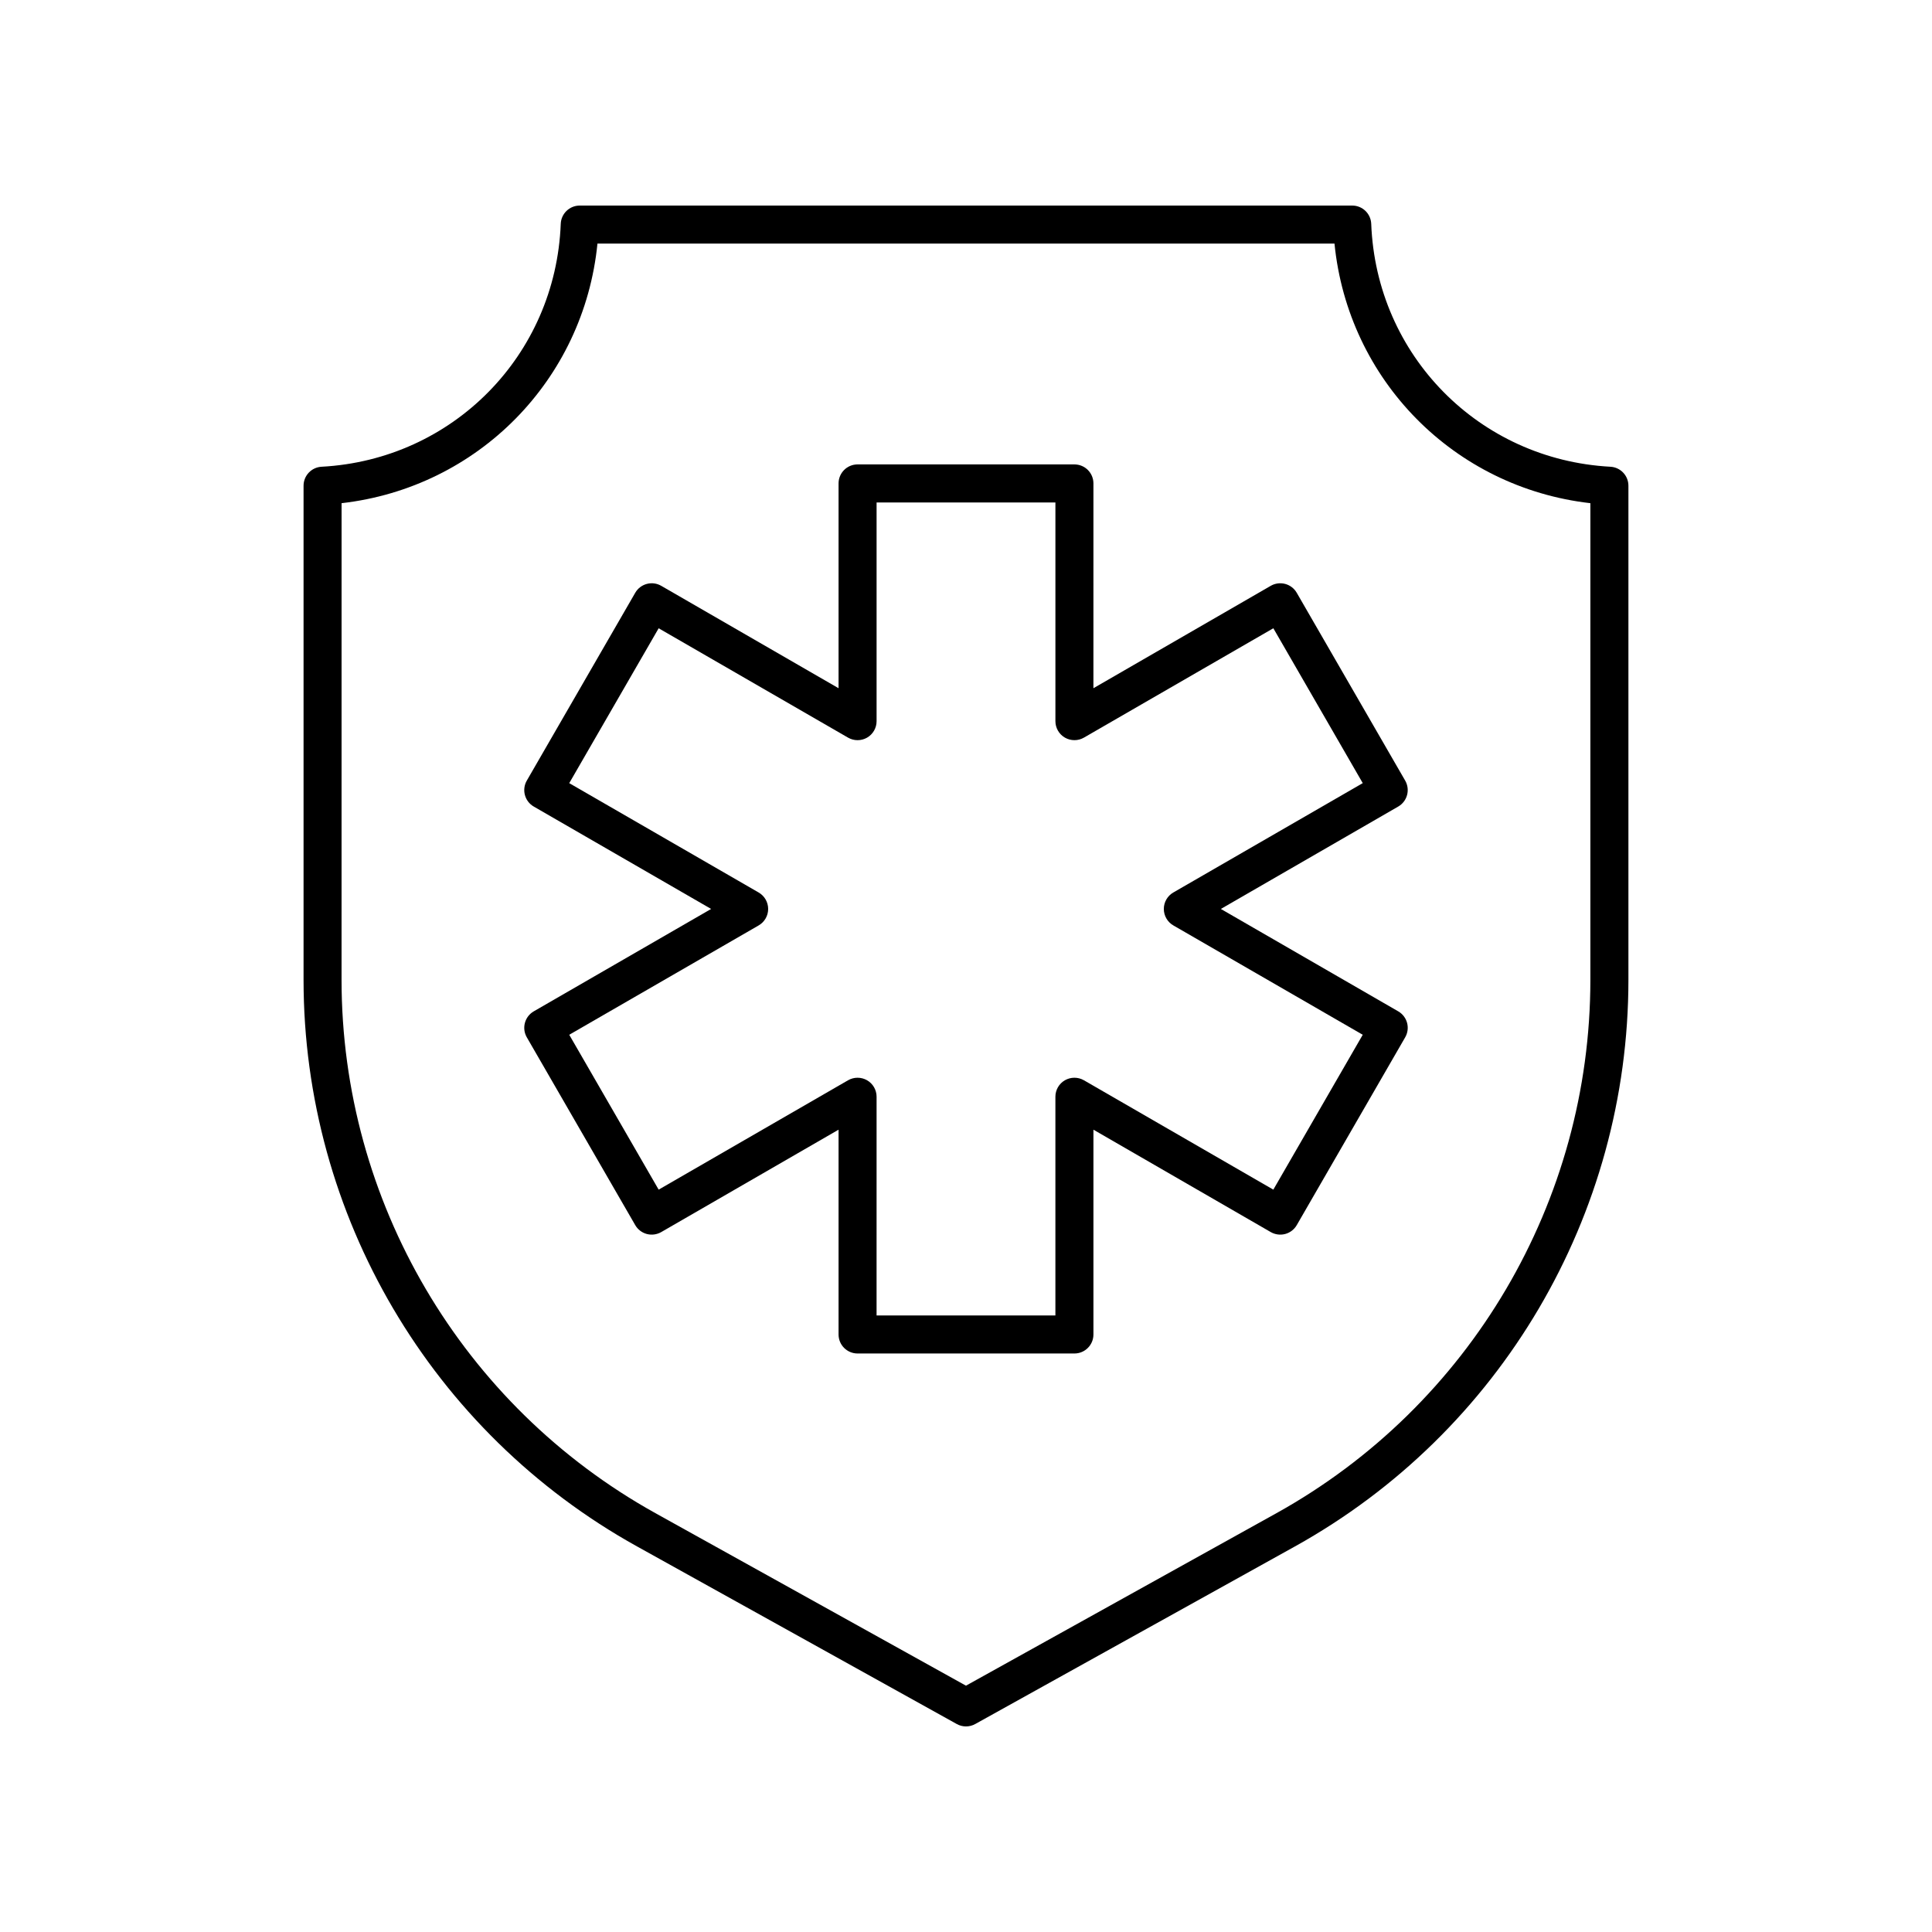
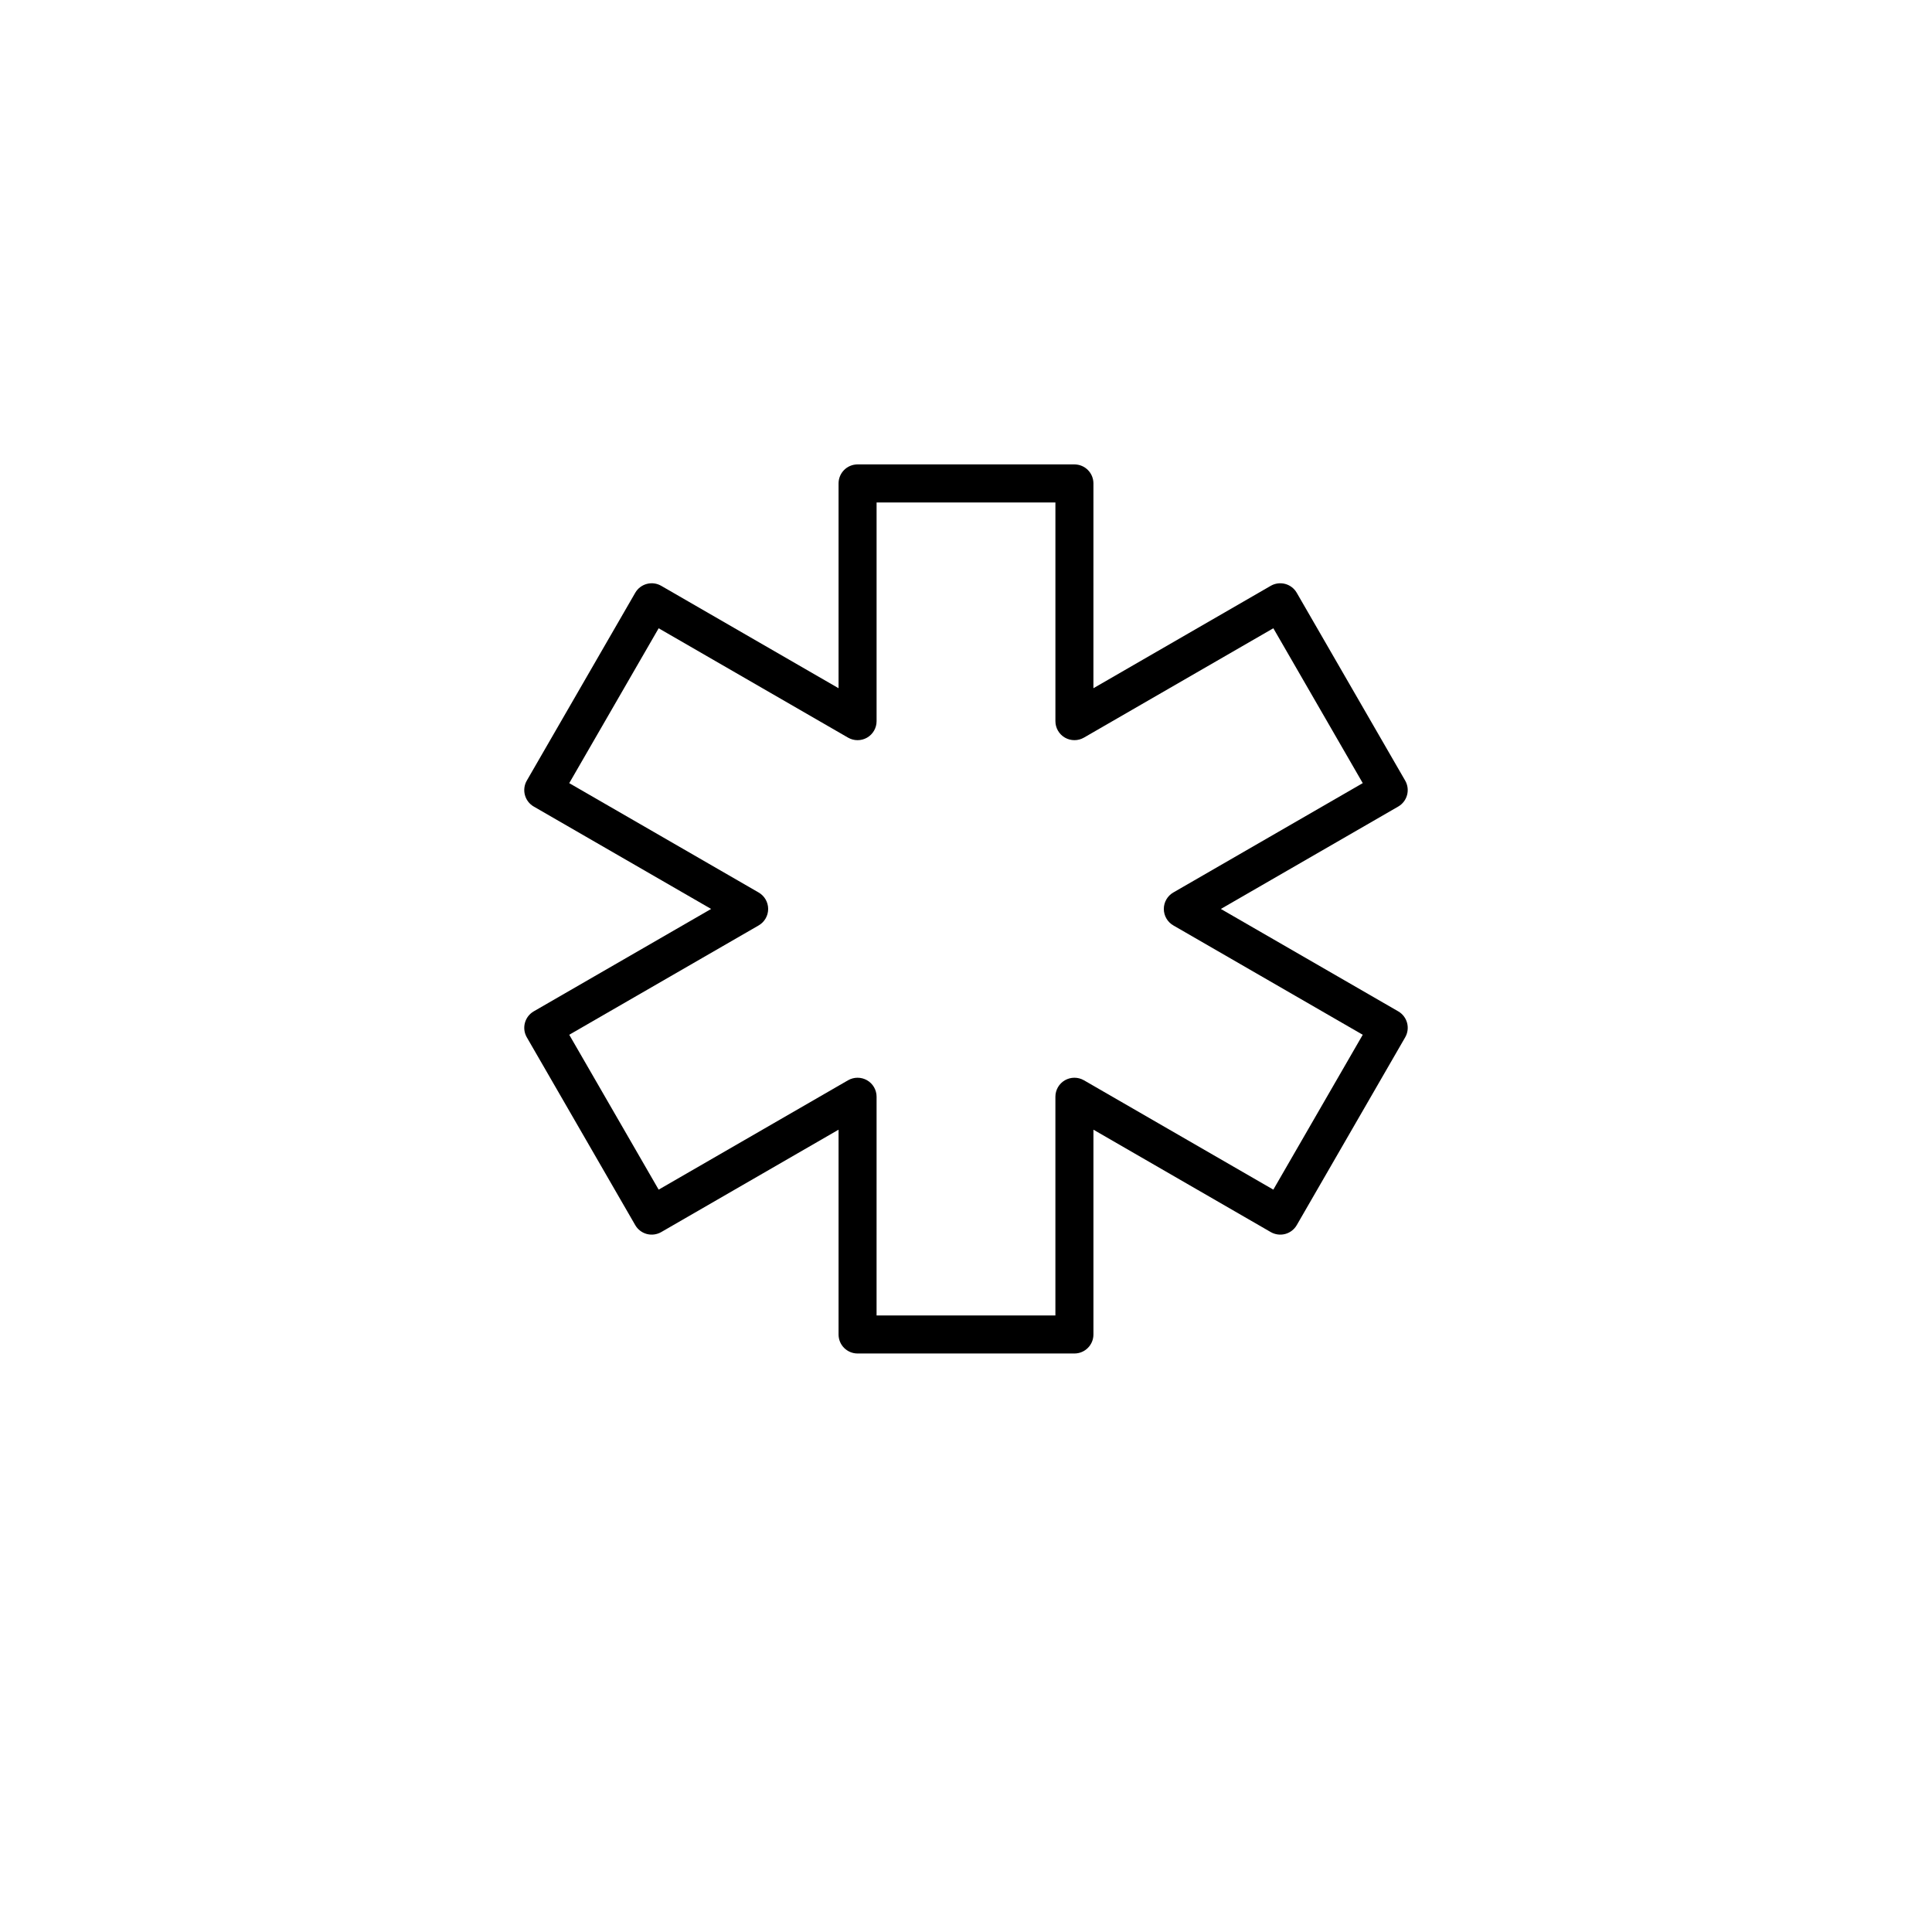
<svg xmlns="http://www.w3.org/2000/svg" fill="#000000" width="800px" height="800px" version="1.1" viewBox="144 144 512 512">
  <g>
-     <path d="m312.81 553.81 84.742 47.074c0.758 0.426 1.602 0.637 2.445 0.637 0.84 0 1.688-0.211 2.445-0.633l84.742-47.074c54.504-30.27 88.363-87.809 88.363-150.15v-130.94c0-2.676-2.098-4.887-4.766-5.031-34.801-1.871-62.051-29.543-63.391-64.367-0.105-2.711-2.328-4.848-5.035-4.848h-204.72c-2.707 0-4.93 2.141-5.031 4.848-1.34 34.824-28.59 62.5-63.391 64.367-2.672 0.148-4.766 2.356-4.766 5.031v130.94c0 62.344 33.859 119.89 88.363 150.15zm-78.289-276.46c36.129-4.133 64.203-32.617 67.812-68.801h195.32c3.609 36.184 31.684 64.668 67.812 68.801v126.3c0 58.691-31.871 112.85-83.18 141.35l-82.293 45.719-82.297-45.715c-51.305-28.496-83.18-82.656-83.18-141.35z" />
    <path d="m283.61 418.9 28.734 49.77c0.668 1.156 1.77 2.004 3.059 2.348 1.285 0.34 2.66 0.164 3.824-0.5l47-27.141v54.273c0 2.785 2.254 5.039 5.039 5.039h57.465c2.785 0 5.039-2.254 5.039-5.039v-54.273l47 27.141c1.156 0.664 2.535 0.84 3.824 0.5 1.289-0.344 2.391-1.191 3.059-2.348l28.734-49.77c1.391-2.41 0.566-5.492-1.844-6.883l-47.004-27.137 47-27.133c2.41-1.391 3.238-4.473 1.844-6.883l-28.734-49.77c-0.668-1.156-1.77-2.004-3.059-2.348-1.289-0.344-2.668-0.168-3.824 0.5l-47 27.141 0.004-54.273c0-2.785-2.254-5.039-5.039-5.039h-57.465c-2.785 0-5.039 2.254-5.039 5.039v54.273l-47-27.141c-1.16-0.668-2.539-0.848-3.824-0.5-1.289 0.344-2.391 1.191-3.059 2.348l-28.734 49.77c-1.391 2.41-0.566 5.492 1.844 6.883l47.004 27.133-47 27.133c-2.414 1.395-3.238 4.477-1.848 6.887zm61.441-29.652c1.559-0.898 2.519-2.562 2.519-4.363s-0.961-3.465-2.519-4.363l-50.195-28.98 23.695-41.043 50.195 28.984c1.555 0.895 3.484 0.895 5.039 0 1.559-0.898 2.519-2.562 2.519-4.363v-57.965h47.391v57.961c0 1.801 0.961 3.465 2.519 4.363 1.555 0.895 3.484 0.895 5.039 0l50.195-28.984 23.695 41.043-50.199 28.98c-1.559 0.898-2.519 2.562-2.519 4.363 0 1.801 0.961 3.465 2.519 4.363l50.195 28.98-23.695 41.043-50.195-28.984c-1.555-0.895-3.484-0.895-5.039 0-1.559 0.898-2.519 2.562-2.519 4.363v57.961h-47.391l0.004-57.961c0-1.801-0.961-3.465-2.519-4.363-1.555-0.895-3.484-0.895-5.039 0l-50.195 28.984-23.695-41.043z" />
  </g>
</svg>